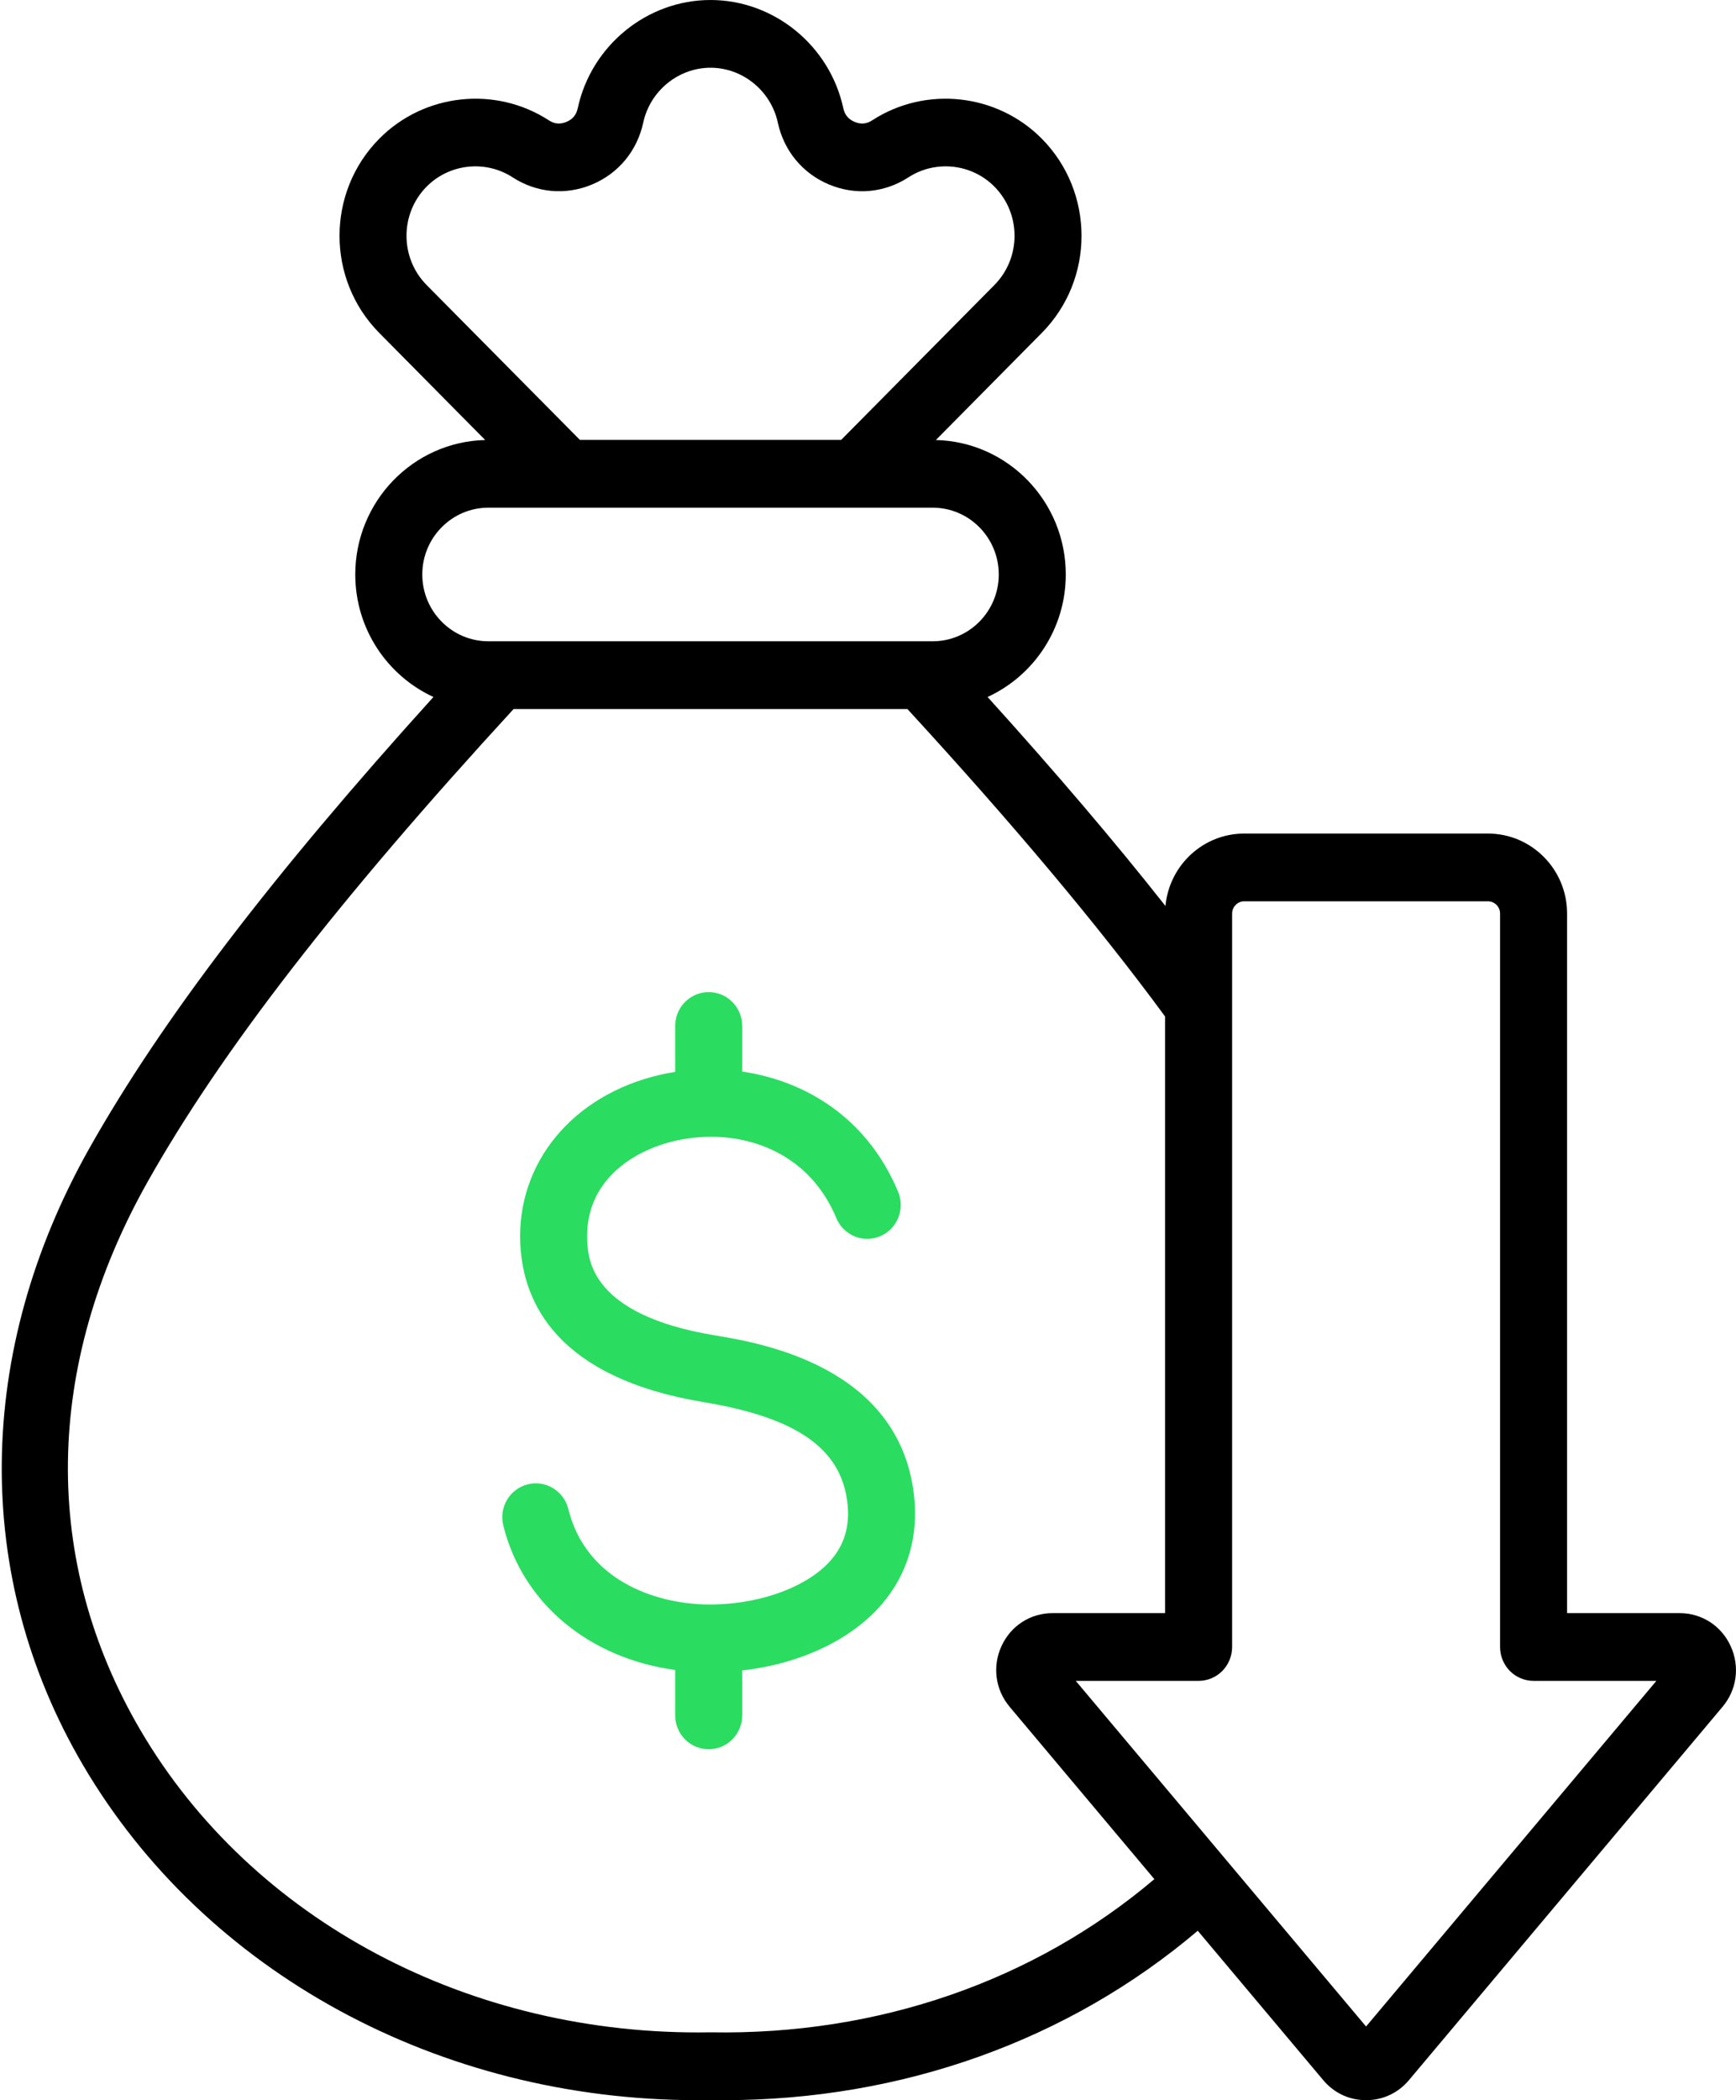
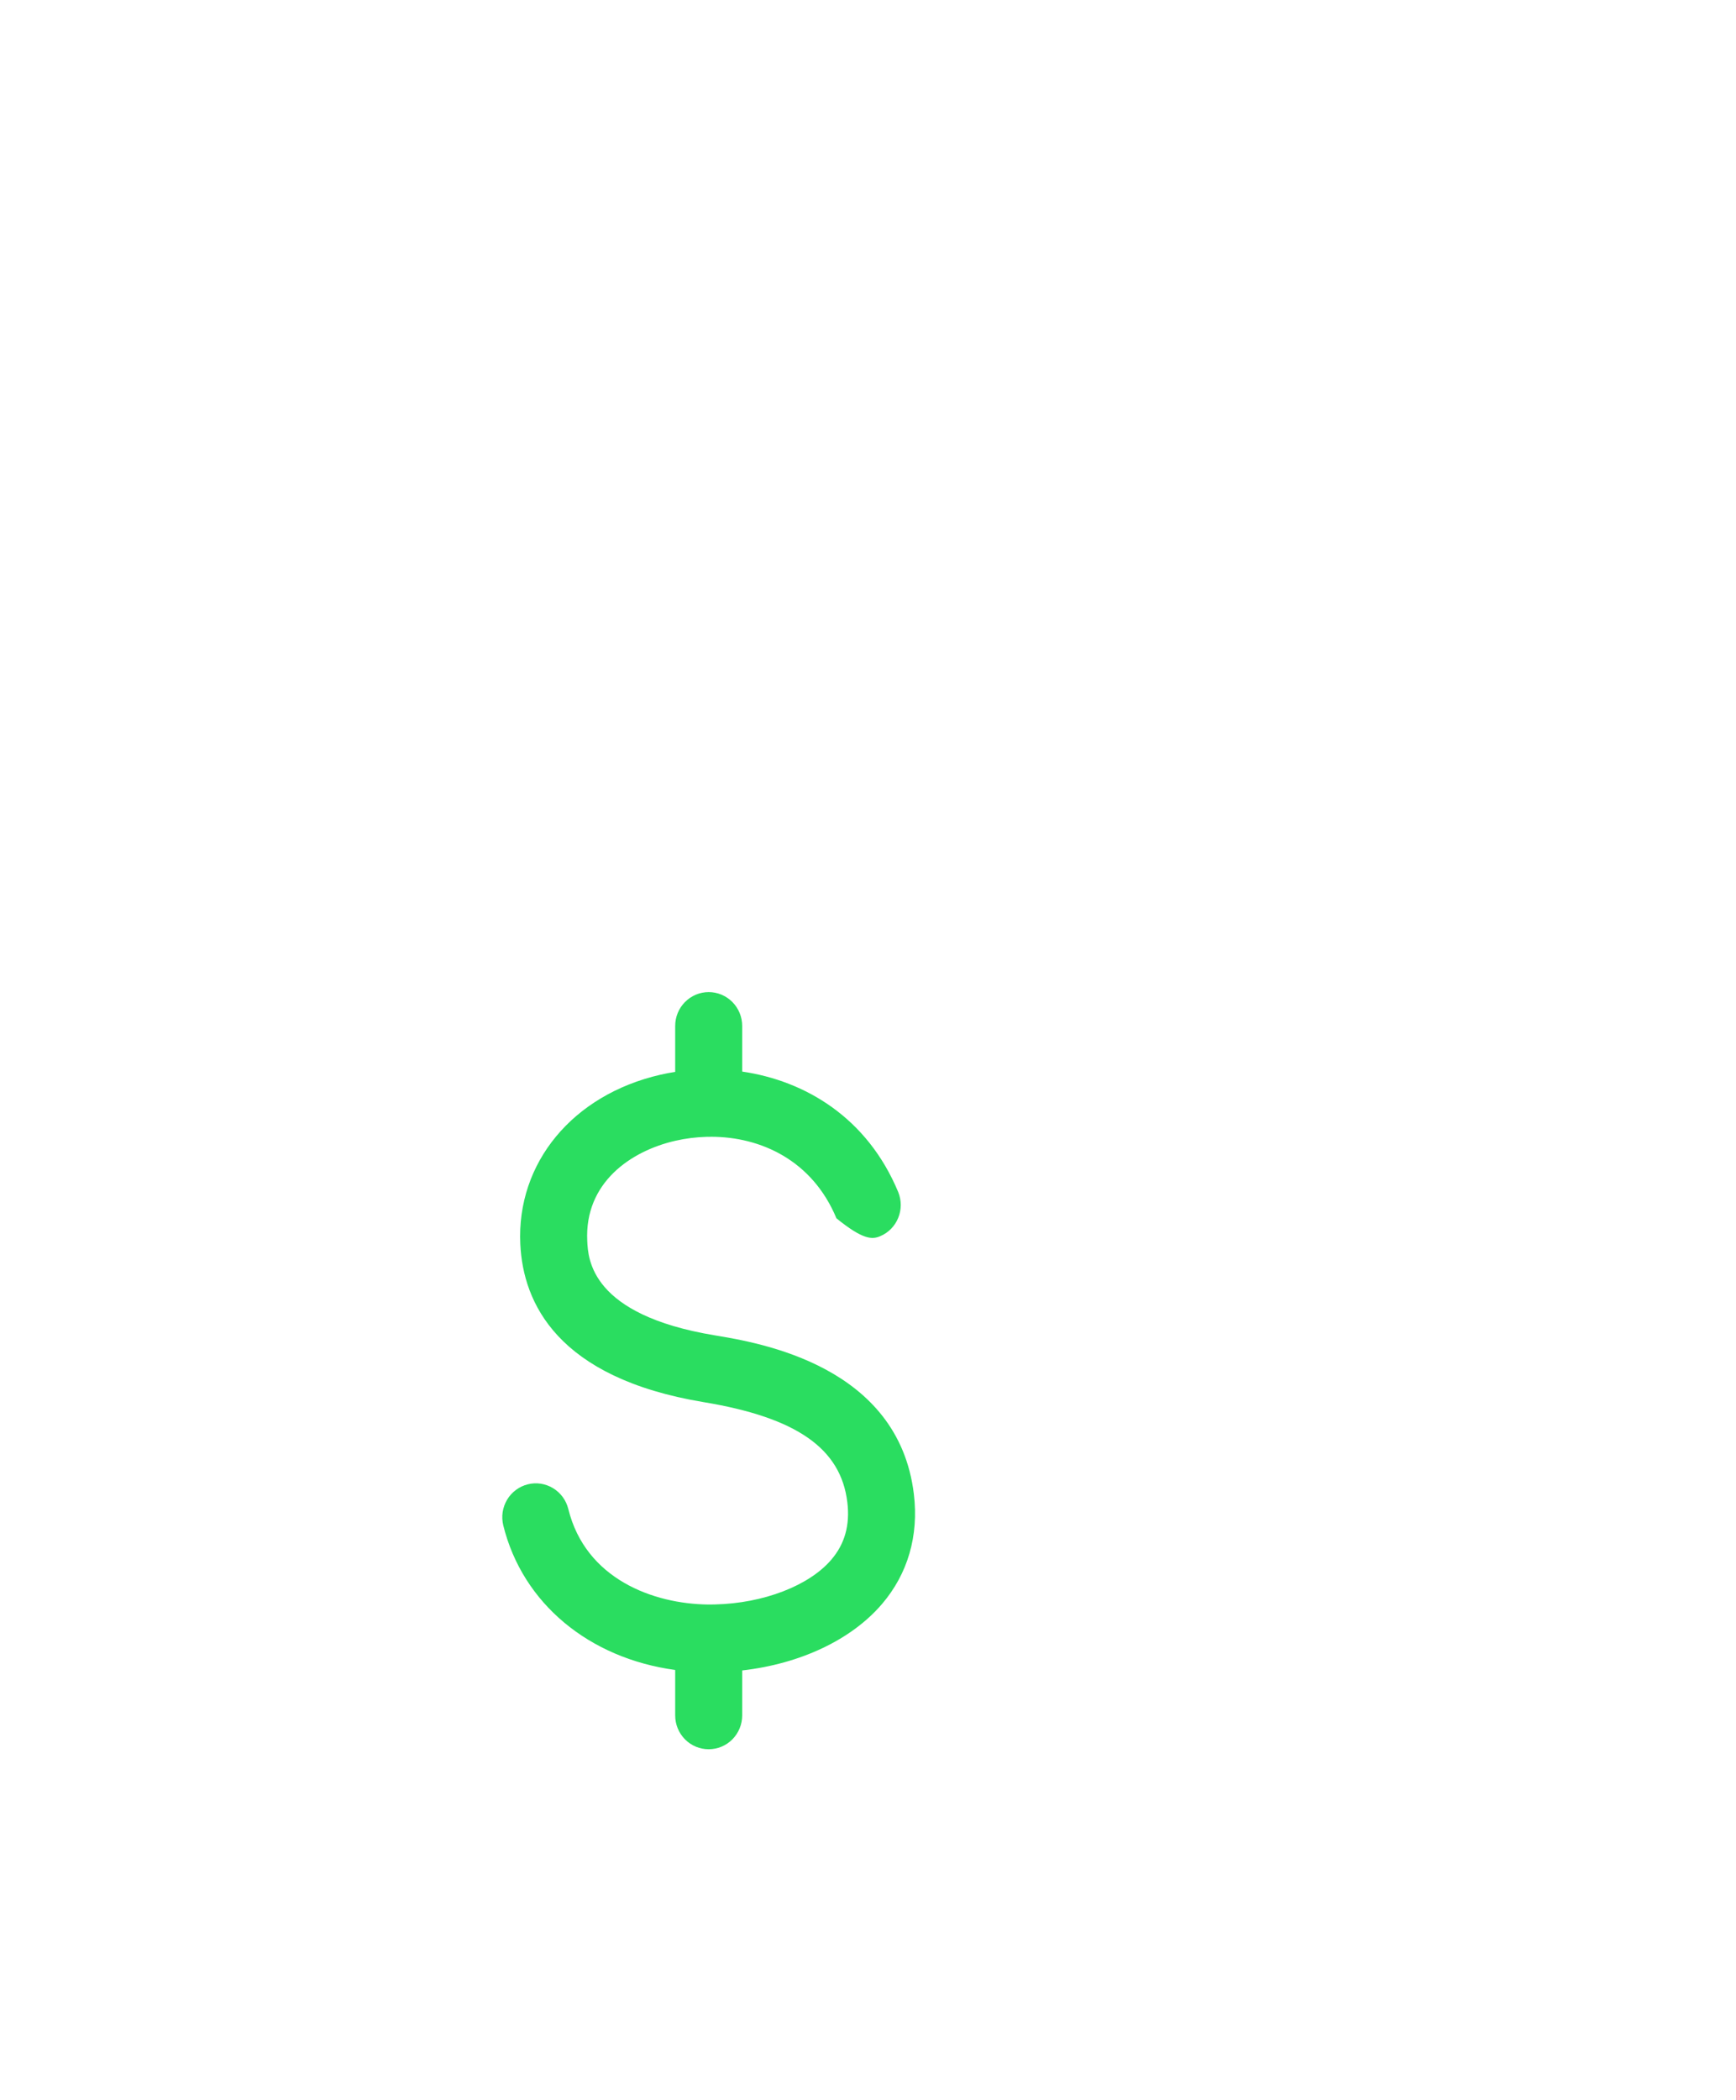
<svg xmlns="http://www.w3.org/2000/svg" width="43" height="52" viewBox="0 0 43 52" fill="none">
  <g id="Group">
-     <path id="Vector" d="M42.666 42.261L34.9 51.503C34.631 51.823 34.253 52 33.837 52C33.421 52 33.044 51.823 32.775 51.503L29.668 47.805C26.466 50.522 22.34 52 17.924 52C17.815 52 17.708 51.999 17.599 51.997C17.494 51.999 17.388 52 17.282 52C10.882 52 5.069 48.84 2.053 43.698C-0.683 39.032 -0.623 33.465 2.217 28.425C3.996 25.27 6.719 21.698 10.736 17.257C9.595 16.733 8.8 15.571 8.8 14.224C8.8 12.414 10.236 10.937 12.018 10.895L9.394 8.243C8.082 6.917 8.082 4.76 9.394 3.435C10.504 2.312 12.27 2.121 13.593 2.978C13.735 3.071 13.874 3.083 14.03 3.018C14.186 2.953 14.275 2.845 14.311 2.678C14.646 1.126 16.029 0 17.599 0C19.169 0 20.552 1.126 20.888 2.678C20.924 2.844 21.013 2.953 21.169 3.018C21.325 3.083 21.464 3.071 21.606 2.978C22.929 2.121 24.694 2.312 25.805 3.434C27.117 4.76 27.117 6.918 25.805 8.243L23.181 10.895C24.963 10.937 26.399 12.414 26.399 14.224C26.399 15.571 25.603 16.733 24.462 17.257C26.155 19.129 27.613 20.841 28.868 22.432C28.961 21.428 29.799 20.639 30.817 20.639H36.858C37.938 20.639 38.816 21.527 38.816 22.618V39.941H41.603C42.153 39.941 42.638 40.254 42.868 40.758C43.099 41.262 43.022 41.838 42.666 42.261ZM10.567 7.057L14.364 10.892H20.835L24.631 7.057C25.296 6.385 25.296 5.292 24.631 4.621C24.069 4.052 23.173 3.955 22.503 4.39C21.906 4.777 21.188 4.842 20.534 4.568C19.879 4.293 19.417 3.735 19.266 3.035C19.096 2.249 18.395 1.677 17.599 1.677C16.804 1.678 16.103 2.249 15.933 3.035C15.782 3.735 15.32 4.294 14.665 4.568C14.01 4.841 13.293 4.777 12.696 4.39C12.025 3.955 11.13 4.052 10.567 4.621C9.903 5.292 9.903 6.385 10.567 7.057ZM10.46 14.224C10.46 15.136 11.194 15.878 12.097 15.878H23.102C24.005 15.878 24.739 15.136 24.739 14.224C24.739 13.312 24.005 12.57 23.102 12.57H12.097C11.194 12.57 10.46 13.312 10.46 14.224ZM28.593 46.527L25.009 42.261C24.653 41.838 24.576 41.262 24.806 40.758C25.037 40.254 25.522 39.941 26.072 39.941H28.858V25.167C27.21 22.926 25.118 20.431 22.476 17.555H12.722C8.369 22.294 5.485 26.018 3.66 29.255C1.085 33.823 1.022 38.649 3.481 42.843C6.246 47.556 11.651 50.42 17.585 50.32C17.595 50.32 17.604 50.32 17.613 50.32C21.752 50.392 25.618 49.049 28.593 46.527ZM41.028 41.618H37.986C37.766 41.618 37.555 41.53 37.399 41.373C37.244 41.215 37.156 41.002 37.156 40.78V22.617C37.156 22.454 37.02 22.316 36.858 22.316H30.817C30.655 22.316 30.519 22.454 30.519 22.618V40.779C30.519 41.002 30.431 41.215 30.276 41.373C30.12 41.53 29.909 41.618 29.689 41.618H26.646L33.837 50.176L41.028 41.618Z" fill="black" />
-     <path id="Vector_2" d="M21.845 39.717C22.487 38.967 22.76 38.026 22.636 36.994C22.255 33.817 18.827 33.248 17.7 33.062C14.633 32.553 14.567 31.177 14.546 30.725C14.476 29.281 15.626 28.498 16.725 28.246C16.979 28.188 17.244 28.154 17.512 28.147C17.546 28.149 17.581 28.148 17.615 28.146C18.846 28.148 20.122 28.73 20.718 30.165C20.804 30.369 20.967 30.53 21.17 30.613C21.373 30.696 21.601 30.694 21.802 30.608C22.005 30.523 22.165 30.36 22.248 30.155C22.332 29.951 22.332 29.721 22.249 29.516C21.481 27.669 19.942 26.76 18.384 26.532V25.403C18.384 25.18 18.296 24.967 18.141 24.81C17.985 24.653 17.774 24.564 17.554 24.564C17.334 24.564 17.122 24.653 16.967 24.81C16.811 24.967 16.724 25.18 16.724 25.403V26.54C16.601 26.559 16.479 26.582 16.358 26.61C14.186 27.108 12.791 28.794 12.888 30.806C12.957 32.258 13.802 34.115 17.431 34.717C19.731 35.098 20.828 35.863 20.988 37.196C21.056 37.761 20.926 38.227 20.59 38.619C20.039 39.263 18.908 39.698 17.708 39.726C17.663 39.728 17.617 39.728 17.571 39.728C17.564 39.728 17.557 39.727 17.549 39.728C16.178 39.714 14.504 39.094 14.077 37.363C14.05 37.256 14.004 37.156 13.939 37.067C13.874 36.978 13.792 36.904 13.699 36.847C13.605 36.79 13.502 36.753 13.394 36.736C13.286 36.72 13.176 36.725 13.071 36.752C12.965 36.779 12.865 36.826 12.778 36.892C12.69 36.957 12.616 37.039 12.56 37.134C12.504 37.228 12.467 37.333 12.45 37.442C12.434 37.551 12.44 37.662 12.466 37.769C12.944 39.705 14.597 41.059 16.724 41.348V42.473C16.724 42.695 16.811 42.908 16.967 43.066C17.122 43.223 17.334 43.311 17.554 43.311C17.774 43.311 17.985 43.223 18.141 43.066C18.296 42.908 18.384 42.695 18.384 42.473V41.36C19.822 41.196 21.086 40.603 21.845 39.717Z" fill="#2ADD60" />
+     <path id="Vector_2" d="M21.845 39.717C22.487 38.967 22.76 38.026 22.636 36.994C22.255 33.817 18.827 33.248 17.7 33.062C14.633 32.553 14.567 31.177 14.546 30.725C14.476 29.281 15.626 28.498 16.725 28.246C16.979 28.188 17.244 28.154 17.512 28.147C17.546 28.149 17.581 28.148 17.615 28.146C18.846 28.148 20.122 28.73 20.718 30.165C21.373 30.696 21.601 30.694 21.802 30.608C22.005 30.523 22.165 30.36 22.248 30.155C22.332 29.951 22.332 29.721 22.249 29.516C21.481 27.669 19.942 26.76 18.384 26.532V25.403C18.384 25.18 18.296 24.967 18.141 24.81C17.985 24.653 17.774 24.564 17.554 24.564C17.334 24.564 17.122 24.653 16.967 24.81C16.811 24.967 16.724 25.18 16.724 25.403V26.54C16.601 26.559 16.479 26.582 16.358 26.61C14.186 27.108 12.791 28.794 12.888 30.806C12.957 32.258 13.802 34.115 17.431 34.717C19.731 35.098 20.828 35.863 20.988 37.196C21.056 37.761 20.926 38.227 20.59 38.619C20.039 39.263 18.908 39.698 17.708 39.726C17.663 39.728 17.617 39.728 17.571 39.728C17.564 39.728 17.557 39.727 17.549 39.728C16.178 39.714 14.504 39.094 14.077 37.363C14.05 37.256 14.004 37.156 13.939 37.067C13.874 36.978 13.792 36.904 13.699 36.847C13.605 36.79 13.502 36.753 13.394 36.736C13.286 36.72 13.176 36.725 13.071 36.752C12.965 36.779 12.865 36.826 12.778 36.892C12.69 36.957 12.616 37.039 12.56 37.134C12.504 37.228 12.467 37.333 12.45 37.442C12.434 37.551 12.44 37.662 12.466 37.769C12.944 39.705 14.597 41.059 16.724 41.348V42.473C16.724 42.695 16.811 42.908 16.967 43.066C17.122 43.223 17.334 43.311 17.554 43.311C17.774 43.311 17.985 43.223 18.141 43.066C18.296 42.908 18.384 42.695 18.384 42.473V41.36C19.822 41.196 21.086 40.603 21.845 39.717Z" fill="#2ADD60" />
  </g>
</svg>